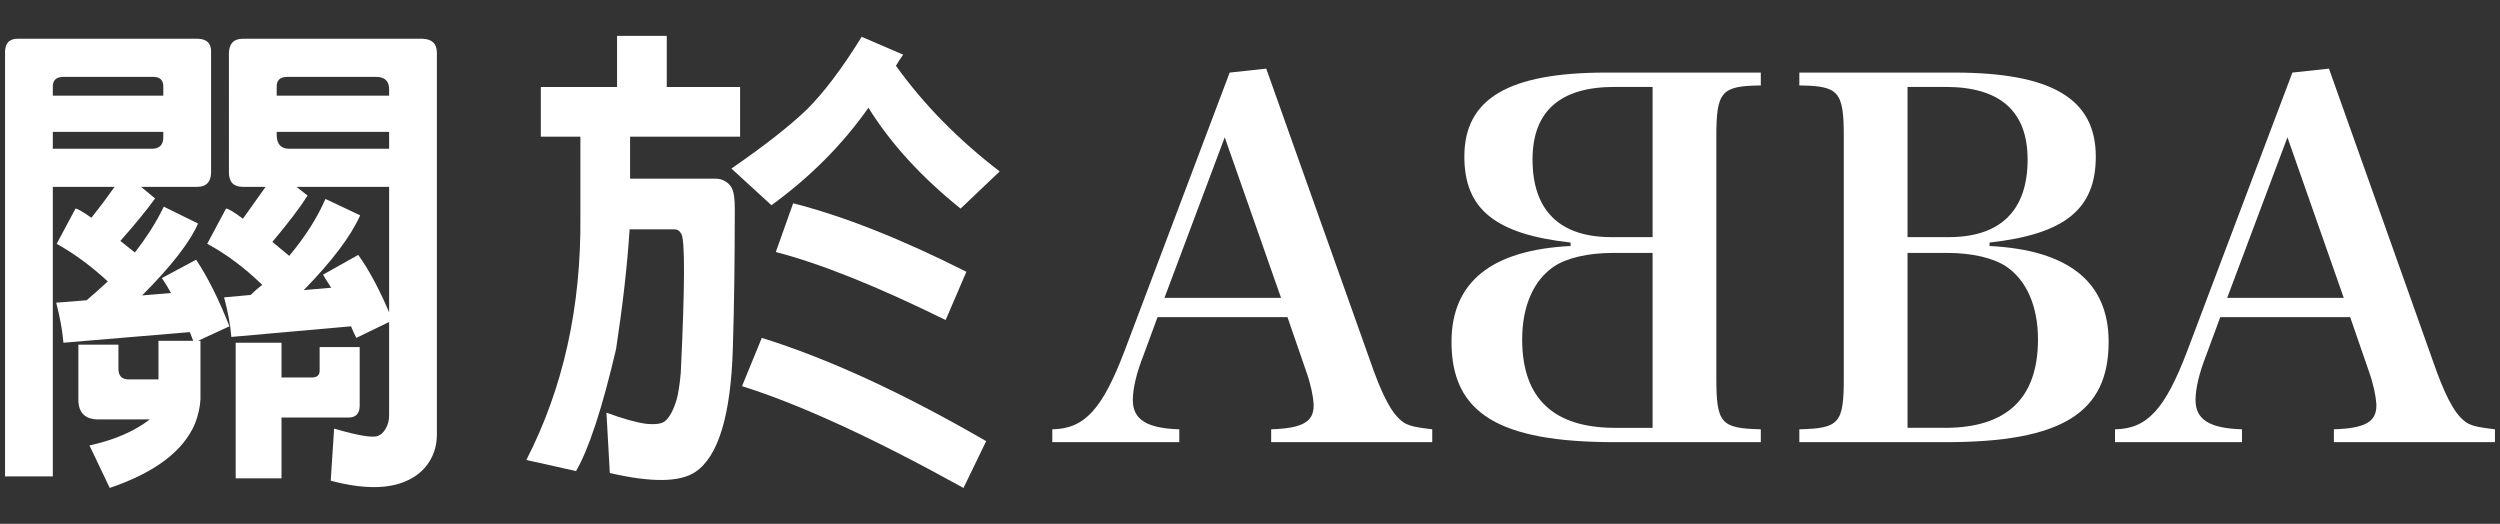
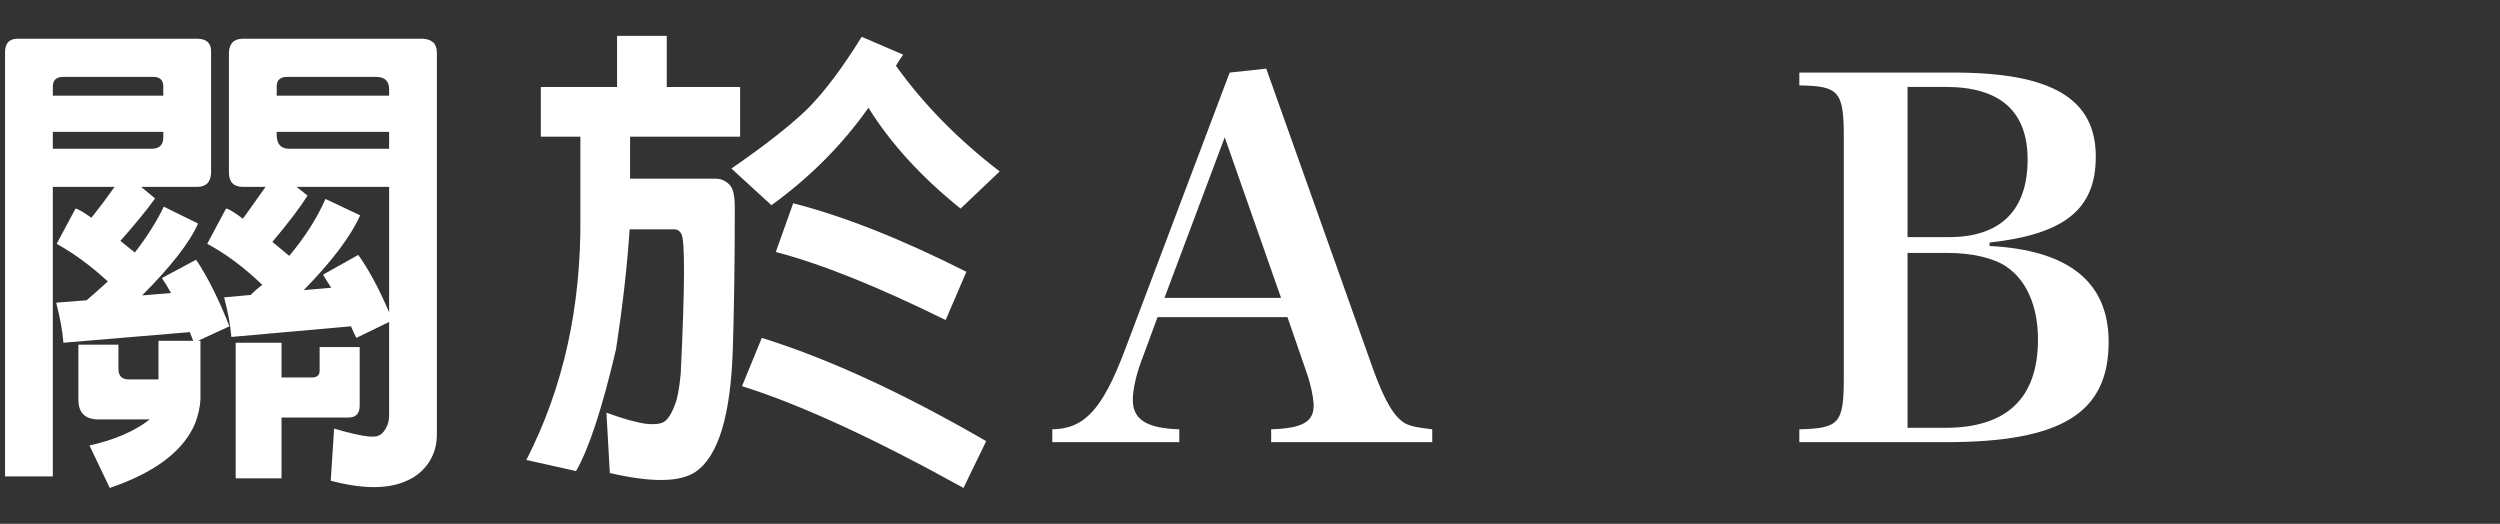
<svg xmlns="http://www.w3.org/2000/svg" version="1.1" id="_レイヤー_2" x="0px" y="0px" width="595.281px" height="124.725px" viewBox="0 0 595.281 124.725" enable-background="new 0 0 595.281 124.725" xml:space="preserve">
  <rect x="0" y="0" width="595.281" height="124.725" fill="#333333" stroke="none" />
  <g>
-     <path fill="#FFFFFF" d="M272.329,84.461c-1.765,4.47-2.589,8.117-2.589,10.823c0,4.588,3.294,6.706,11.06,6.94v3.06h-30.236v-3.06   c7.647-0.116,11.883-4.704,17.177-18.588l25.059-66.354l8.707-0.94l25.647,72.118c2.704,7.294,4.939,11.058,7.646,12.471   c1.294,0.587,2.354,0.823,6.235,1.293v3.06h-38.354v-3.06c7.412-0.234,10.118-1.764,10.118-5.646c0-0.118,0-0.235,0-0.353   c-0.118-1.884-0.706-4.824-1.766-7.765l-4.47-12.942h-30.941L272.329,84.461z M291.623,32.696L277.27,70.931h27.765L291.623,32.696   z" />
-     <path fill="#FFFFFF" d="M419.268,105.283h-34.823c-27.647,0-38.823-6.94-38.823-23.881c0-14.236,9.528-21.884,28.353-22.824v-0.824   c-18-2-25.294-8-25.294-20.471c0-13.765,10.47-20,33.764-20h36.824v3.06c-9.412,0.117-10.587,1.411-10.587,12.234V89.99   c0,10.824,1.059,12.001,10.587,12.235V105.283L419.268,105.283z M393.504,56.46V20.696h-9.059   c-12.942,0-19.529,5.764-19.529,17.293c0,12.118,6.471,18.471,18.706,18.471H393.504L393.504,56.46z M393.504,101.872V60.226   h-9.529c-5.764,0-10.824,1.176-13.883,3.175c-4.94,3.295-7.646,9.53-7.646,17.413c0,14,7.412,21.059,22.117,21.059H393.504   L393.504,101.872z" />
+     <path fill="#FFFFFF" d="M272.329,84.461c-1.765,4.47-2.589,8.117-2.589,10.823c0,4.588,3.294,6.706,11.06,6.94v3.06h-30.236v-3.06   c7.647-0.116,11.883-4.704,17.177-18.588l25.059-66.354l8.707-0.94l25.647,72.118c2.704,7.294,4.939,11.058,7.646,12.471   c1.294,0.587,2.354,0.823,6.235,1.293v3.06h-38.354v-3.06c7.412-0.234,10.118-1.764,10.118-5.646c0-0.118,0-0.235,0-0.353   c-0.118-1.884-0.706-4.824-1.766-7.765l-4.47-12.942h-30.941L272.329,84.461z M291.623,32.696L277.27,70.931h27.765z" />
    <path fill="#FFFFFF" d="M428.444,102.225c9.53-0.234,10.588-1.411,10.588-12.234V32.577c0-10.823-1.177-12.118-10.588-12.234v-3.06   h36.823c23.294,0,33.766,6.235,33.766,20c0,12.471-7.295,18.471-25.295,20.471v0.824c18.824,0.941,28.354,8.588,28.354,22.824   c0,16.94-11.178,23.882-38.822,23.882h-34.825V102.225L428.444,102.225z M464.092,56.46c12.235,0,18.707-6.354,18.707-18.471   c0-11.529-6.59-17.293-19.529-17.293h-9.061V56.46H464.092z M463.151,101.872c14.705,0,22.117-7.059,22.117-21.059   c0-7.883-2.706-14.118-7.648-17.411c-3.059-2-8.116-3.177-13.882-3.177h-9.529v41.646H463.151L463.151,101.872z" />
-     <path fill="#FFFFFF" d="M525.372,84.461c-1.765,4.47-2.588,8.117-2.588,10.823c0,4.588,3.295,6.706,11.06,6.94v3.06h-30.236v-3.06   c7.646-0.116,11.883-4.704,17.177-18.588l25.06-66.354l8.706-0.94l25.646,72.118c2.707,7.294,4.942,11.058,7.647,12.471   c1.295,0.587,2.354,0.823,6.235,1.293v3.06h-38.353v-3.06c7.411-0.234,10.117-1.764,10.117-5.646c0-0.118,0-0.235,0-0.353   c-0.117-1.884-0.706-4.824-1.765-7.765l-4.471-12.942h-30.941L525.372,84.461z M544.667,32.696l-14.353,38.235h27.765   L544.667,32.696z" />
    <g>
      <path fill="#FFFFFF" d="M50.26,12.212v28.952c-0.077,2.223-1.188,3.332-3.332,3.332H33.601l3.331,2.758    c-1.992,2.757-4.749,6.128-8.271,10.109c1.071,0.844,2.22,1.763,3.446,2.757c2.91-3.75,5.208-7.39,6.894-10.915l8.157,4.022    c-1.993,4.521-6.434,10.225-13.327,17.119l6.894-0.574c-0.767-1.379-1.494-2.566-2.184-3.562l8.157-4.366    c2.757,4.136,5.4,9.421,7.928,15.854l-7.468,3.446h0.574v13.902c-0.077,1.763-0.499,3.677-1.264,5.744    c-2.757,6.587-9.536,11.719-20.336,15.396l-4.825-10.111c5.897-1.304,10.685-3.371,14.361-6.204H23.26    c-3.064-0.076-4.595-1.647-4.595-4.71V82.065h9.535v5.746c0,1.685,0.804,2.527,2.413,2.527h7.124v-9.192h8.272    c-0.307-0.841-0.575-1.53-0.804-2.066l-30.102,2.527c-0.229-2.834-0.804-6.013-1.723-9.537l7.238-0.574    c1.531-1.301,3.217-2.794,5.056-4.48c-3.983-3.677-8.042-6.663-12.179-8.961l4.481-8.387c0.458,0,1.723,0.729,3.791,2.183    c1.838-2.298,3.676-4.749,5.515-7.353H12.576v68.935H1.202V12.212c0.075-1.991,1.072-2.986,2.987-2.986h42.969    C49.226,9.302,50.26,10.299,50.26,12.212z M38.885,22.782v-2.183c0-1.531-0.804-2.296-2.412-2.296h-21.37    c-1.763,0-2.605,0.844-2.527,2.527v1.952H38.885z M12.576,31.4v4.021h23.552c1.838,0,2.757-0.919,2.757-2.757V31.4H12.576z     M84.842,80.456c-0.536-1.071-0.958-1.99-1.264-2.757l-28.493,2.527c-0.229-2.833-0.804-5.974-1.723-9.421l6.319-0.574    c0.842-0.841,1.761-1.646,2.757-2.413c-4.291-4.136-8.656-7.391-13.098-9.765l4.48-8.387c0.535,0,1.876,0.804,4.021,2.412    c1.761-2.45,3.562-4.979,5.4-7.583h-5.4c-2.223,0-3.332-1.149-3.332-3.446V12.557c0.076-2.22,1.187-3.331,3.332-3.331h42.739    c2.298,0.076,3.447,1.188,3.447,3.331v90.878c0,2.451-0.615,4.634-1.838,6.549c-1.227,1.913-2.912,3.37-5.056,4.365    c-4.442,2.145-10.569,2.184-18.382,0.116l0.805-12.409c5.744,1.685,9.229,2.259,10.455,1.724c0.689-0.229,1.301-0.804,1.838-1.724    c0.535-0.919,0.804-1.953,0.804-3.102V76.665L84.842,80.456z M74.502,89.878c1.072-0.075,1.608-0.612,1.608-1.608v-5.631h9.536    v14.133c-0.077,1.762-0.959,2.643-2.642,2.643h-15.97v14.477H56.119V81.607h10.915v8.271H74.502z M92.654,44.496H70.595    l2.643,2.069c-1.838,2.911-4.636,6.588-8.387,11.028c1.224,0.997,2.564,2.109,4.021,3.333c3.83-4.596,6.702-9.114,8.617-13.557    l8.272,3.906c-2.222,4.979-6.702,10.915-13.442,17.808l6.55-0.575c-0.767-1.148-1.419-2.183-1.954-3.102l8.387-4.71    c2.527,3.522,4.978,8.081,7.353,13.671V44.496L92.654,44.496z M92.654,22.782v-1.493c0-1.991-1.034-2.986-3.102-2.986h-21.14    c-1.763,0-2.604,0.844-2.527,2.527v1.952H92.654z M65.885,31.4v0.919c0.076,2.067,1.072,3.102,2.987,3.102h23.782V31.4H65.885z" />
      <path fill="#FFFFFF" d="M146.699,83.099c-3.294,14.093-6.474,23.783-9.536,29.068l-11.833-2.644    c8.806-17.156,13.097-36.535,12.868-58.133V32.548h-9.421V20.715h18.152V8.536h11.834v12.178h17.463v11.833H150.03v9.995h20.336    c0.919,0,1.723,0.229,2.413,0.689c0.765,0.459,1.301,1.073,1.608,1.838c0.382,0.919,0.574,2.414,0.574,4.481    c0,12.485-0.154,23.552-0.458,33.204c-0.46,16.084-3.447,25.965-8.962,29.641c-3.677,2.451-10.455,2.527-20.336,0.231    l-0.804-14.362c3.982,1.454,7.124,2.336,9.421,2.643c2.298,0.229,3.829,0,4.596-0.689c1.071-0.919,1.991-2.682,2.757-5.285    c0.383-1.531,0.689-3.561,0.92-6.089c0.995-20.756,1.033-31.825,0.114-33.204c-0.384-0.689-0.919-1.033-1.608-1.033h-10.685    C149.379,63.033,148.307,72.53,146.699,83.099z M183.693,48.862l-9.536-8.731c7.888-5.437,13.902-10.147,18.038-14.131    c4.059-4.058,8.387-9.802,12.983-17.233l9.881,4.251c-0.614,0.844-1.188,1.724-1.724,2.643c6.586,9.19,14.82,17.578,24.701,25.16    l-9.306,8.847c-9.346-7.505-16.659-15.51-21.944-24.013C200.582,34.464,192.885,42.198,183.693,48.862z M181.395,80.456    c15.777,4.903,33.586,13.099,53.424,24.587l-5.4,11.144c-21.293-11.795-38.872-19.875-52.733-24.24L181.395,80.456z     M188.863,48.403c12.024,3.064,25.773,8.501,41.245,16.314l-4.939,11.489c-16.314-8.042-29.797-13.442-40.441-16.199    L188.863,48.403z" />
    </g>
  </g>
</svg>